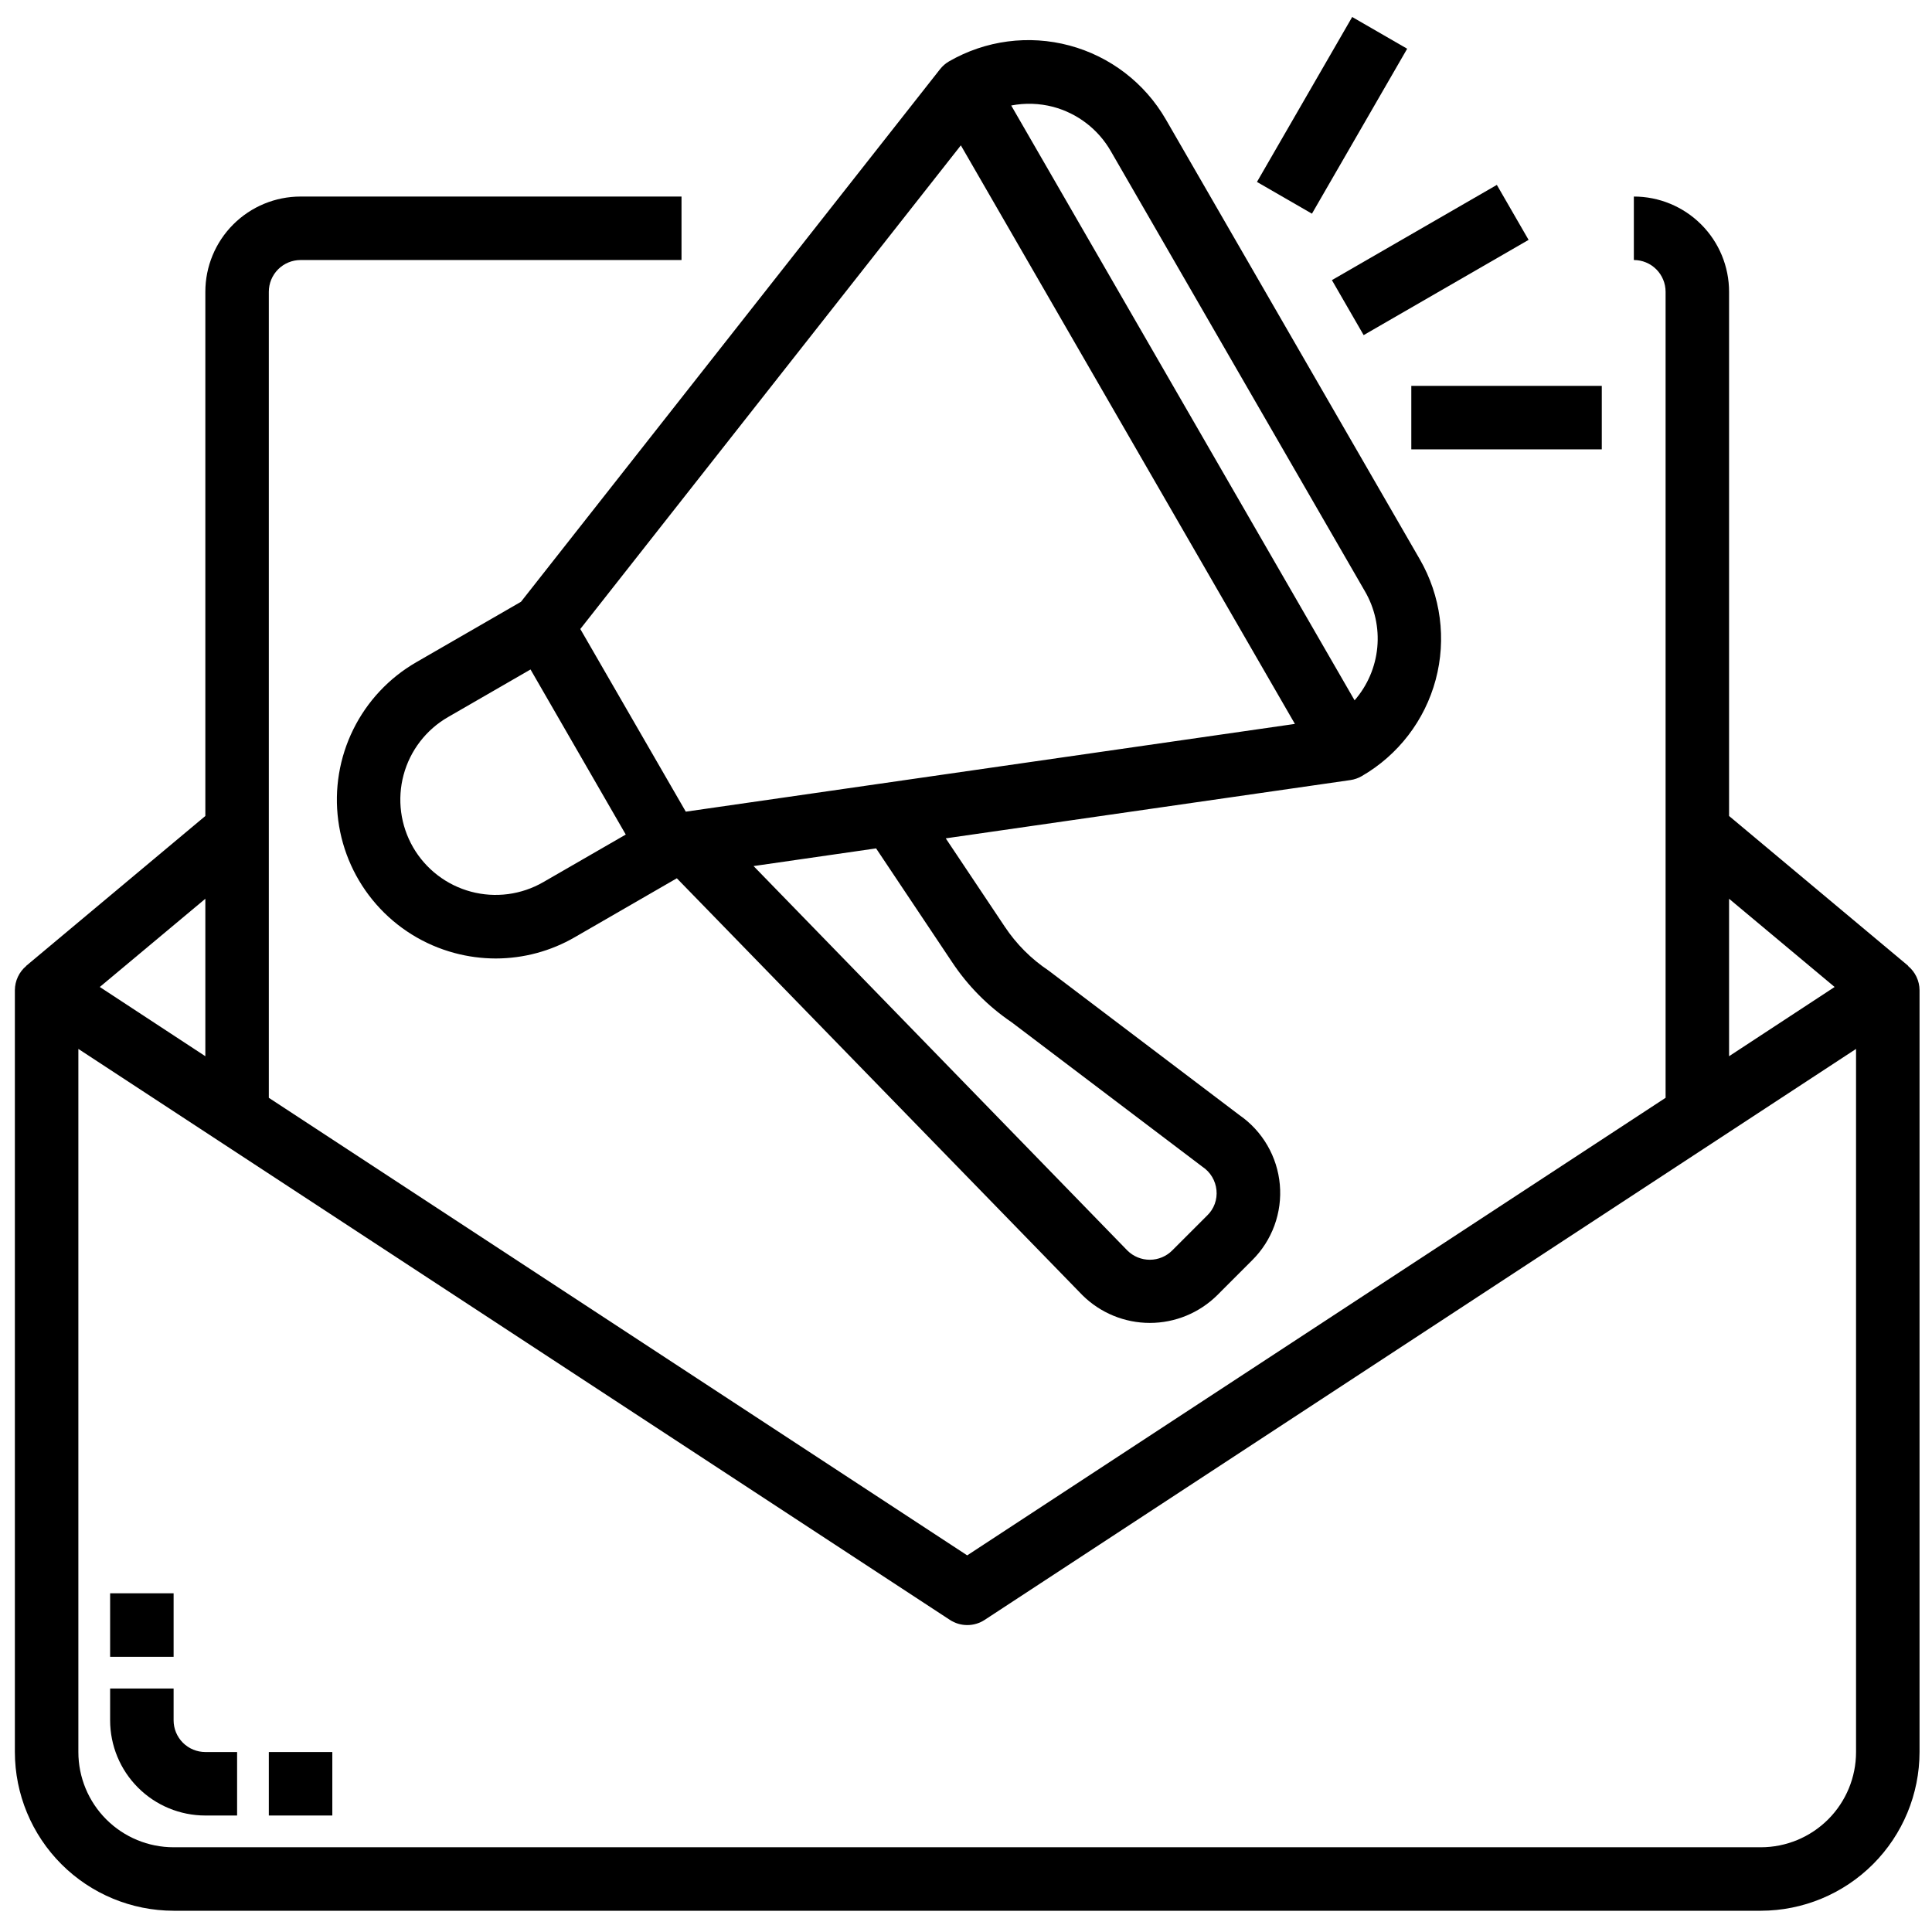
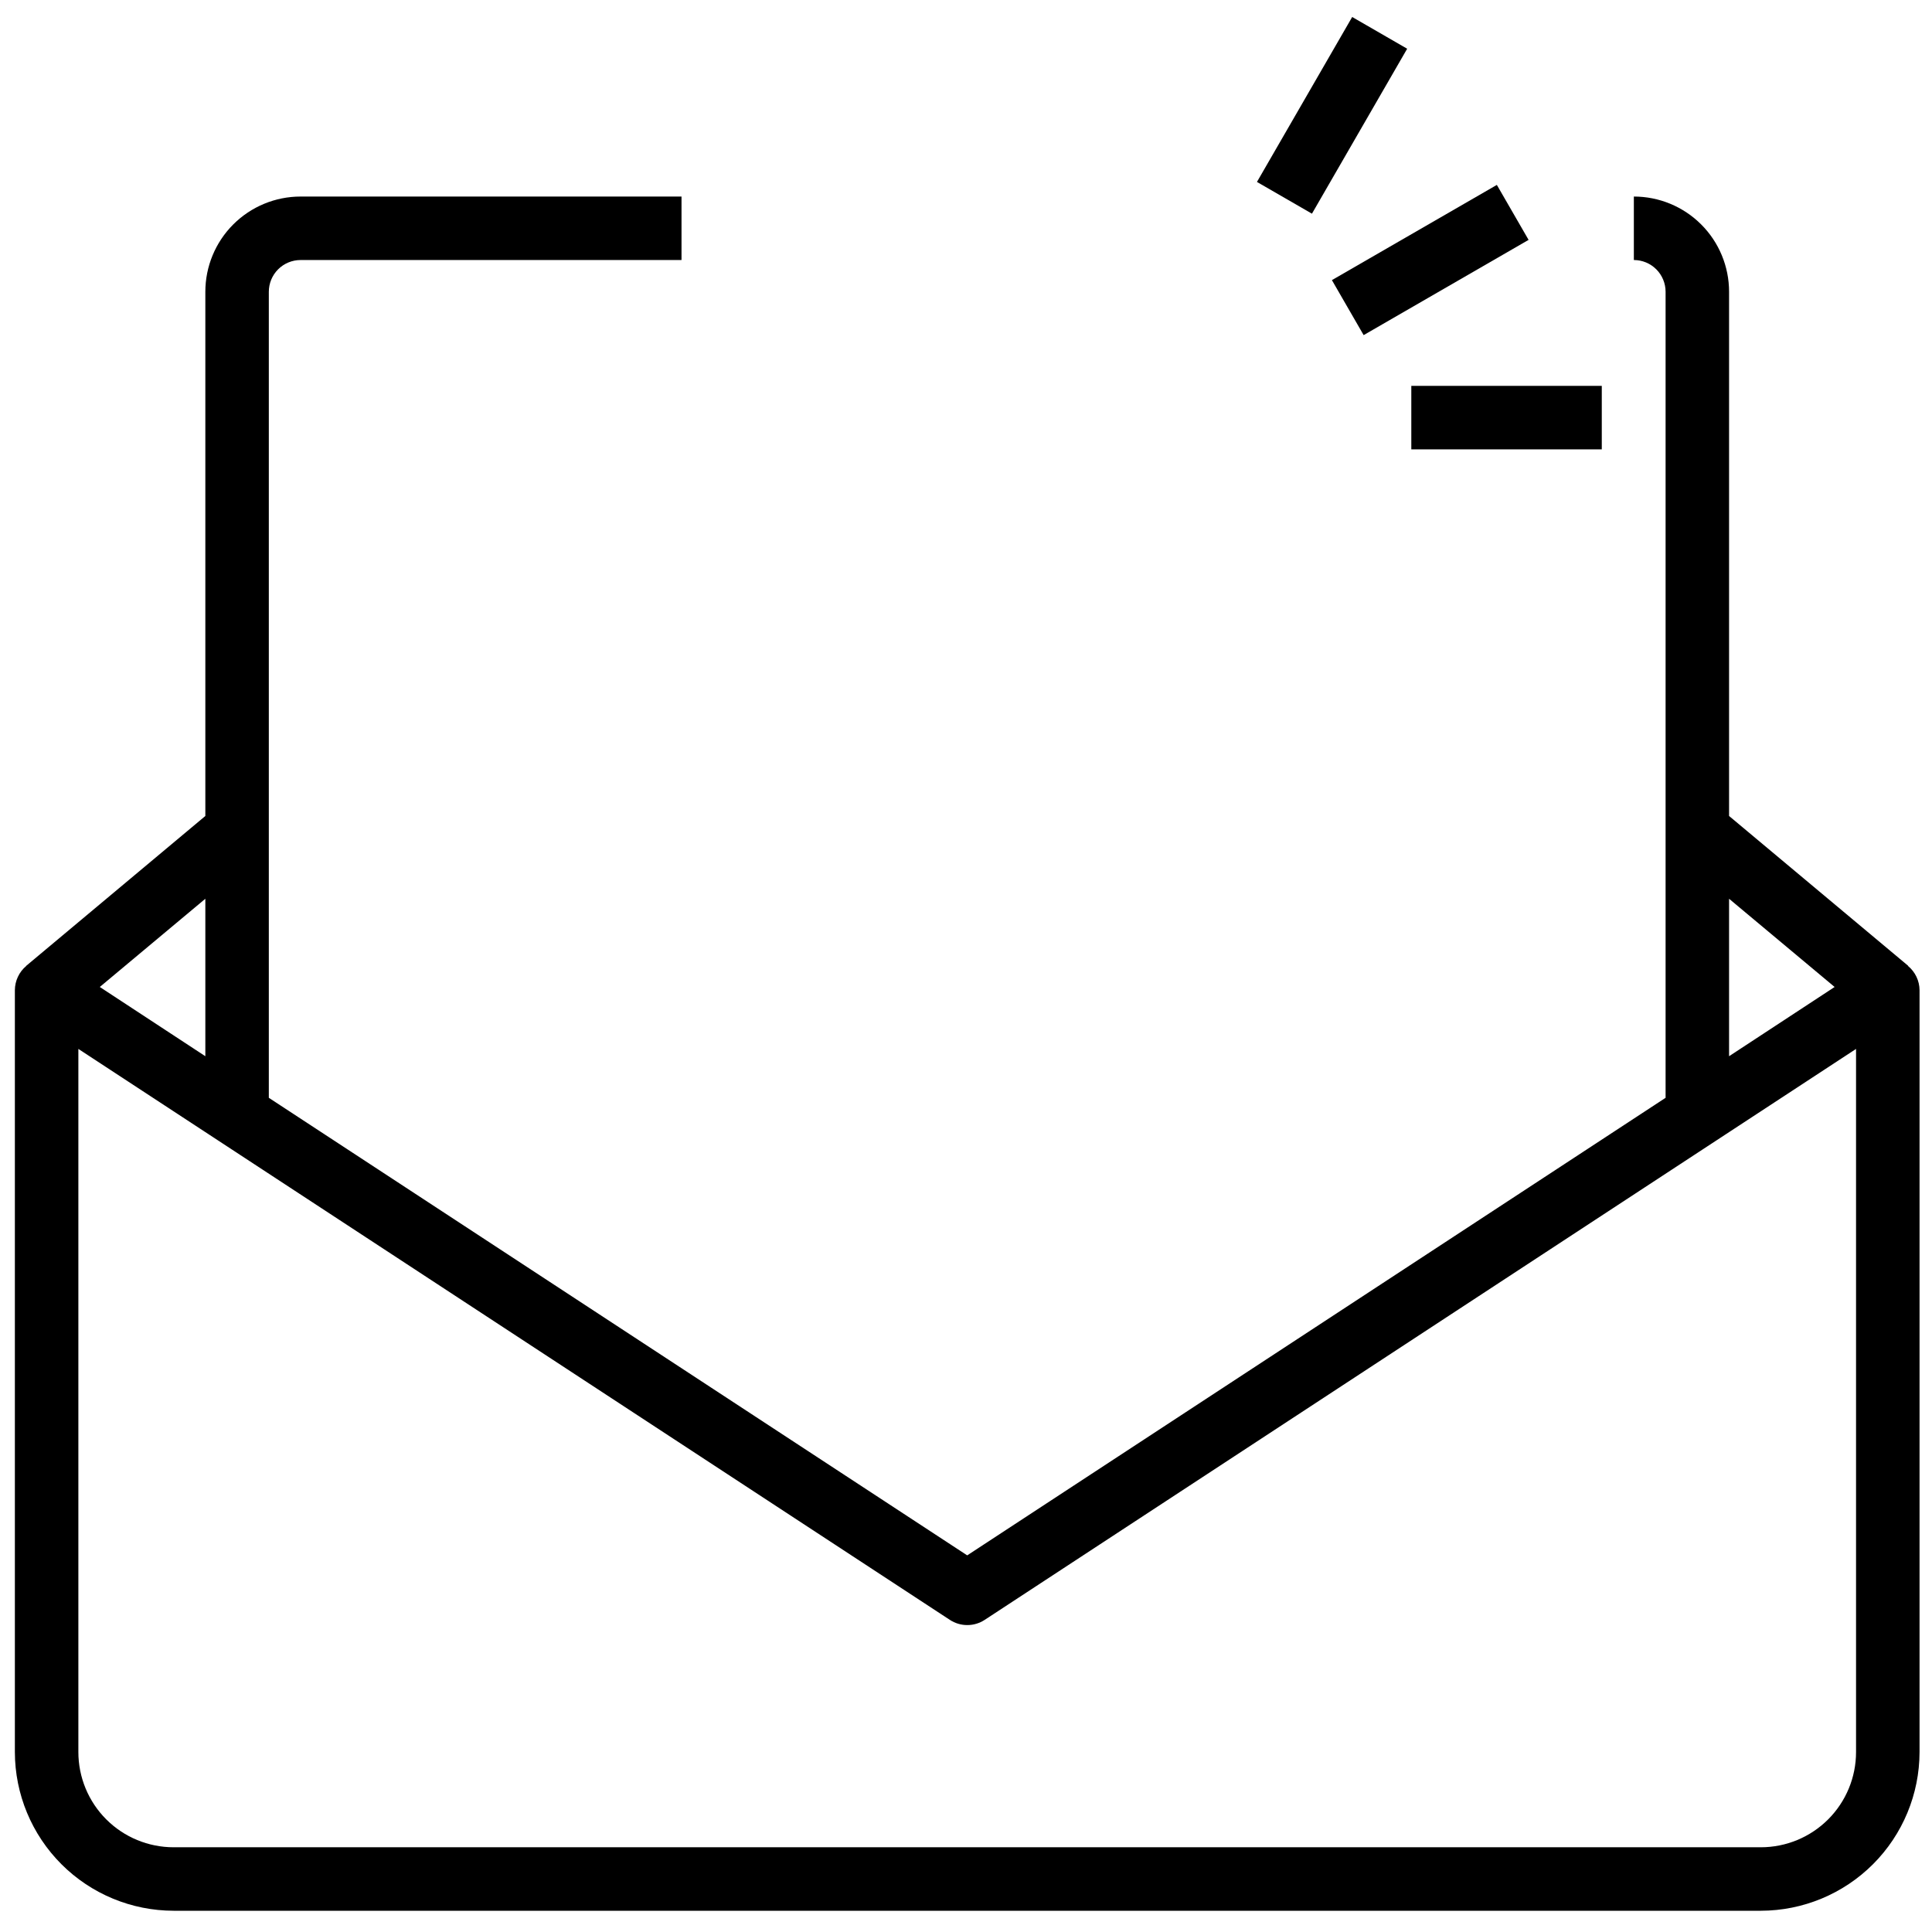
<svg xmlns="http://www.w3.org/2000/svg" width="112" height="111" viewBox="0 0 112 111" fill="none">
-   <path d="M10.064 99.727V97.886H6.384V99.727C6.384 101.191 6.965 102.595 8.001 103.63C9.036 104.666 10.44 105.247 11.905 105.247H13.745V101.567H11.905C11.416 101.567 10.948 101.373 10.603 101.028C10.258 100.683 10.064 100.215 10.064 99.727Z" fill="black" />
-   <path d="M6.384 92.365H10.064V96.046H6.384V92.365Z" fill="black" />
-   <path d="M15.584 101.567H19.265V105.247H15.584V101.567Z" fill="black" />
  <path d="M110.61 55.998L110.619 55.989L100.236 47.303V16.915C100.236 15.45 99.655 14.046 98.619 13.011C97.584 11.976 96.18 11.394 94.716 11.394V15.074C95.204 15.074 95.672 15.268 96.017 15.613C96.362 15.959 96.556 16.427 96.556 16.915V63.641L56.07 90.166L15.584 63.641V16.915C15.584 16.427 15.778 15.959 16.123 15.613C16.468 15.268 16.937 15.074 17.425 15.074H39.508V11.394H17.425C15.96 11.394 14.556 11.976 13.521 13.011C12.486 14.046 11.904 15.45 11.904 16.915V47.303L1.521 55.989V55.998C1.316 56.17 1.151 56.384 1.037 56.627C0.923 56.869 0.864 57.133 0.862 57.401V101.567C0.865 104.006 1.836 106.345 3.561 108.07C5.285 109.795 7.624 110.765 10.064 110.768H102.077C104.516 110.765 106.855 109.795 108.58 108.07C110.305 106.345 111.275 104.006 111.278 101.567V57.401C111.276 57.132 111.215 56.868 111.099 56.625C110.984 56.383 110.817 56.169 110.61 55.998ZM100.236 52.102L106.355 57.216L100.236 61.23V52.102ZM11.904 61.23L5.785 57.216L11.904 52.102V61.23ZM107.597 101.567C107.597 103.031 107.016 104.435 105.98 105.471C104.945 106.506 103.541 107.088 102.077 107.088H10.064C8.599 107.088 7.195 106.506 6.16 105.471C5.124 104.435 4.543 103.031 4.543 101.567V60.807L55.062 93.904C55.362 94.102 55.714 94.207 56.074 94.207C56.434 94.207 56.785 94.102 57.086 93.904L107.597 60.807V101.567Z" fill="black" />
-   <path d="M24.13 38.391C22.554 39.3 21.283 40.657 20.478 42.289C19.673 43.922 19.37 45.756 19.608 47.56C19.846 49.365 20.613 51.058 21.813 52.426C23.013 53.795 24.592 54.776 26.35 55.247C27.13 55.457 27.934 55.563 28.742 55.564C30.353 55.562 31.935 55.136 33.328 54.327L39.237 50.915L62.75 75.084C63.79 76.113 65.194 76.691 66.657 76.691C68.12 76.691 69.524 76.113 70.564 75.084L72.588 73.059C73.161 72.491 73.602 71.803 73.88 71.045C74.157 70.287 74.264 69.478 74.193 68.674C74.122 67.87 73.874 67.091 73.468 66.394C73.062 65.696 72.507 65.097 71.843 64.638L60.788 56.265C59.781 55.593 58.917 54.728 58.247 53.72L54.826 48.6L78.284 45.222C78.516 45.188 78.739 45.111 78.941 44.993C81.054 43.773 82.596 41.764 83.228 39.406C83.859 37.049 83.529 34.538 82.308 32.424L67.586 6.926C66.366 4.812 64.356 3.27 61.999 2.639C59.642 2.007 57.131 2.338 55.017 3.558C54.815 3.675 54.637 3.83 54.493 4.014L30.201 34.887L24.13 38.391ZM31.491 51.14C30.863 51.502 30.17 51.737 29.45 51.832C28.731 51.926 28 51.878 27.3 51.69C26.599 51.502 25.942 51.178 25.367 50.736C24.792 50.295 24.309 49.744 23.946 49.116C23.584 48.487 23.349 47.794 23.254 47.074C23.16 46.355 23.208 45.624 23.396 44.924C23.584 44.223 23.908 43.566 24.35 42.991C24.792 42.416 25.342 41.933 25.971 41.571L30.755 38.81L36.276 48.38L31.491 51.14ZM55.187 55.766C56.101 57.147 57.277 58.335 58.648 59.263L69.706 67.638C69.934 67.789 70.125 67.989 70.265 68.222C70.406 68.456 70.493 68.719 70.52 68.99C70.548 69.26 70.514 69.534 70.421 69.789C70.328 70.044 70.178 70.274 69.982 70.463L67.958 72.487C67.615 72.832 67.15 73.027 66.664 73.029C66.178 73.032 65.71 72.842 65.363 72.502L43.685 50.207L50.788 49.182L55.187 55.766ZM61.048 6.193C61.749 6.38 62.407 6.703 62.982 7.146C63.557 7.588 64.039 8.14 64.399 8.77L79.121 34.268C79.697 35.253 79.949 36.394 79.843 37.529C79.736 38.665 79.276 39.739 78.527 40.599L58.621 6.116C59.425 5.96 60.255 5.987 61.048 6.193ZM55.702 8.426L75.067 41.966L39.756 47.053L33.641 36.464L55.702 8.426Z" fill="black" />
  <path d="M77.212 16.239L86.774 10.719L88.614 13.906L79.052 19.427L77.212 16.239Z" fill="black" />
  <path d="M72.867 10.547L78.388 0.985L81.575 2.825L76.055 12.387L72.867 10.547Z" fill="black" />
  <path d="M81.815 22.369H92.857V26.05H81.815V22.369Z" fill="black" />
</svg>